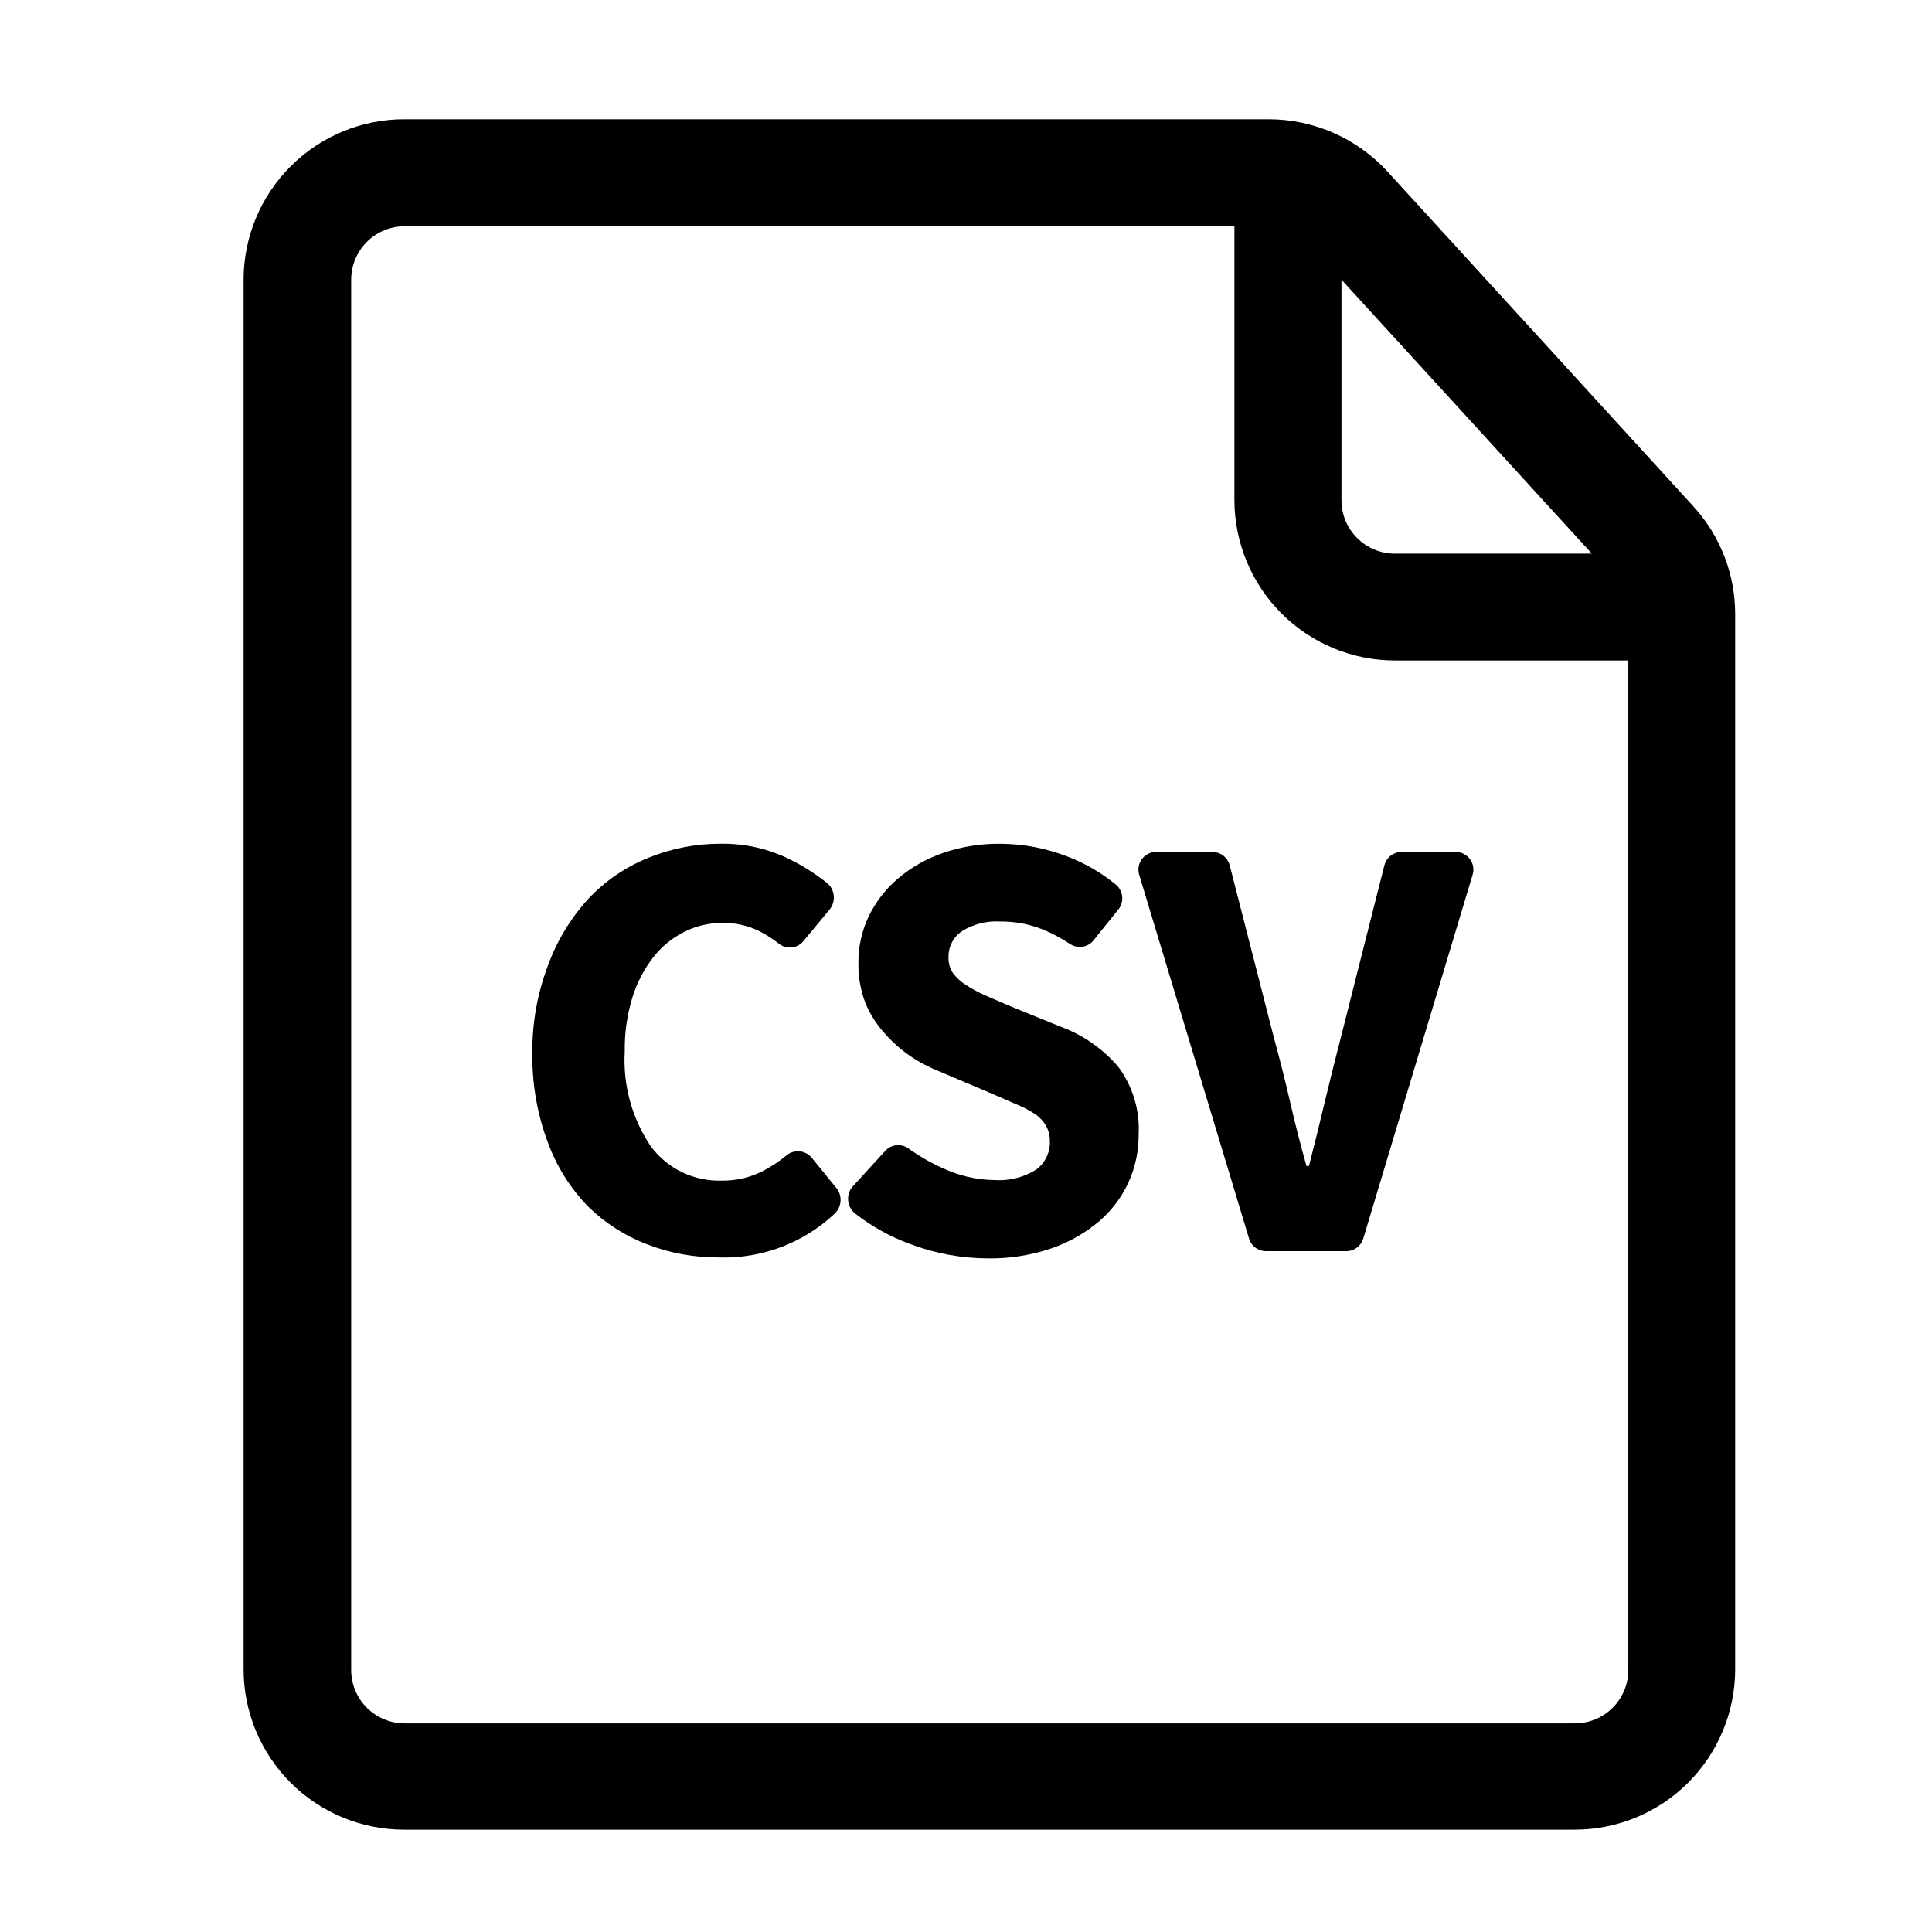
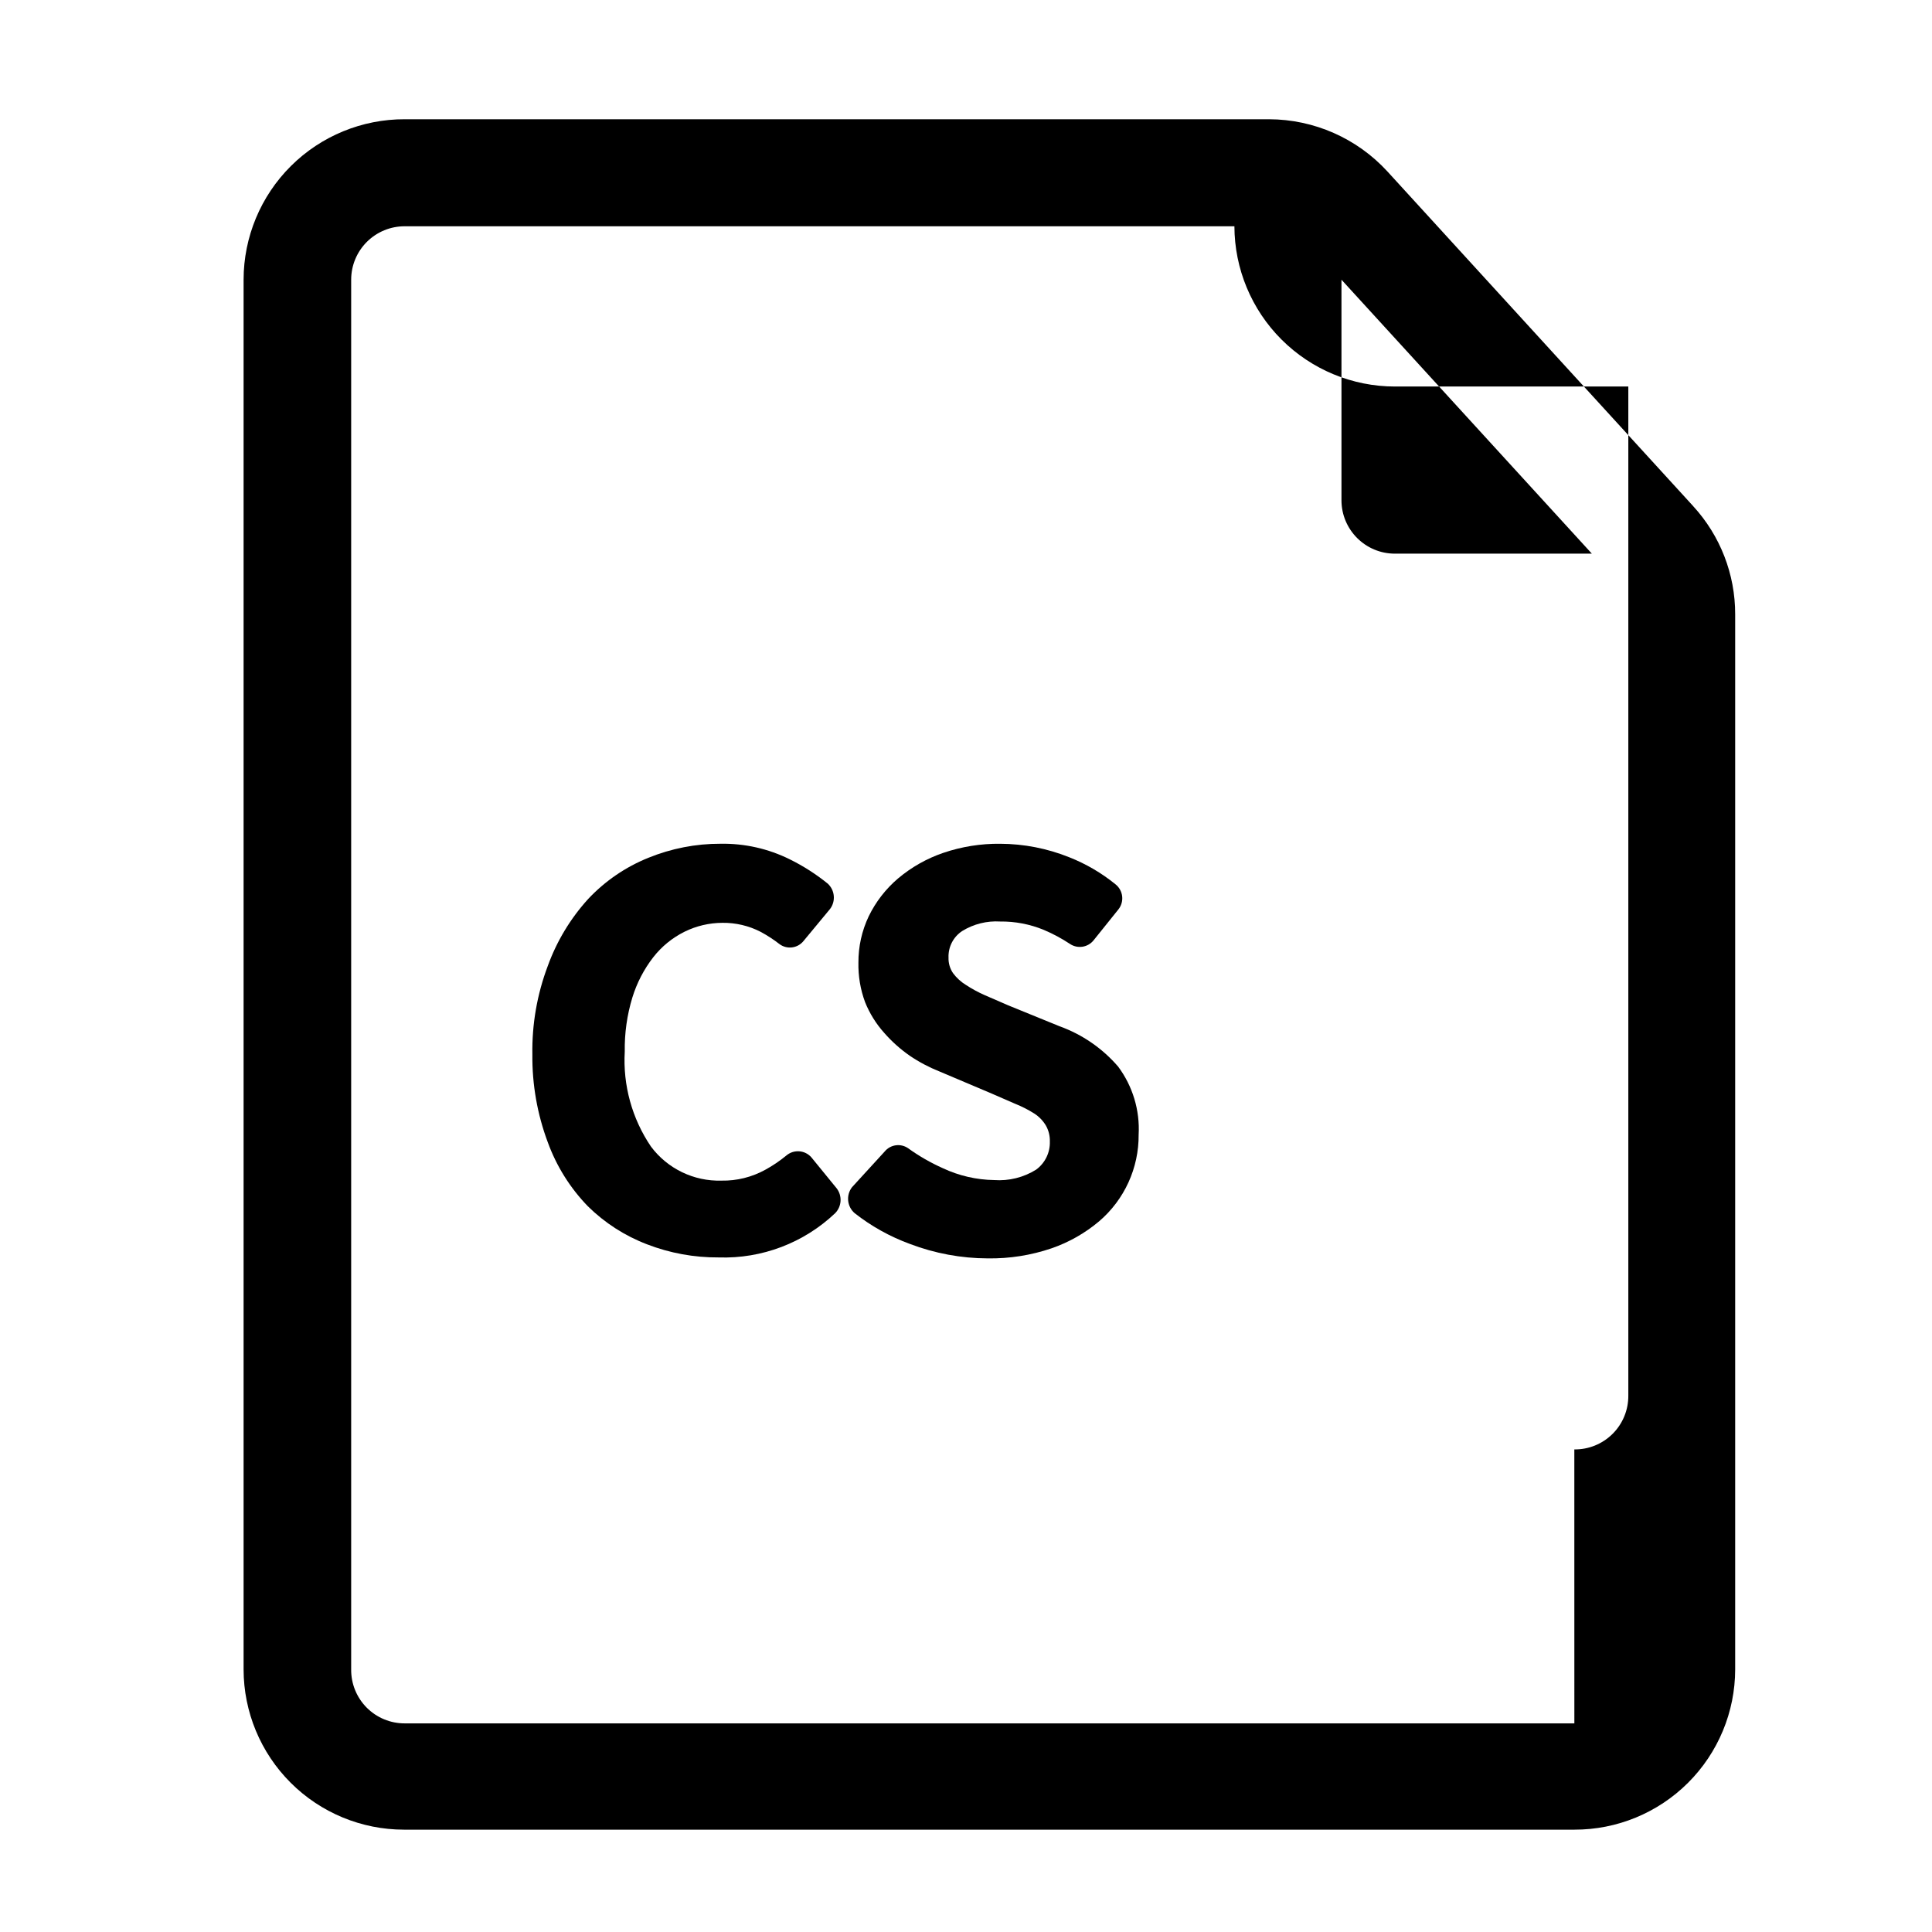
<svg xmlns="http://www.w3.org/2000/svg" fill="#000000" width="800px" height="800px" version="1.1" viewBox="144 144 512 512">
  <g>
    <path d="m359.04 450.73c-1.703-1.965-4.672-2.188-6.652-0.504-1.742 1.434-3.613 2.699-5.59 3.781-3.547 1.953-7.539 2.945-11.59 2.871-7.324 0.215-14.297-3.148-18.691-9.02-5.019-7.402-7.465-16.258-6.949-25.188-0.078-4.848 0.602-9.676 2.012-14.309 1.188-3.867 3.066-7.488 5.543-10.684 2.215-2.84 5.039-5.144 8.262-6.75 3.133-1.551 6.582-2.359 10.078-2.367 3.5-0.043 6.961 0.77 10.074 2.367 1.77 0.945 3.457 2.043 5.039 3.273 1.992 1.473 4.789 1.117 6.348-0.805l7.055-8.516c1.539-2.059 1.277-4.945-0.605-6.699-3.109-2.516-6.488-4.68-10.074-6.449-5.695-2.824-11.984-4.238-18.34-4.129-6.562-0.02-13.066 1.25-19.145 3.727-6.031 2.43-11.465 6.144-15.922 10.883-4.707 5.168-8.352 11.211-10.73 17.785-2.828 7.496-4.215 15.461-4.082 23.477-0.078 7.926 1.305 15.801 4.082 23.227 2.305 6.344 5.93 12.133 10.629 16.977 4.473 4.406 9.805 7.84 15.672 10.078 6.055 2.34 12.5 3.519 18.992 3.477 11.449 0.379 22.578-3.848 30.883-11.742 1.734-1.781 1.902-4.566 0.402-6.547z" />
    <path d="m424.79 415.97-13.602-5.543-6.148-2.668c-1.75-0.766-3.438-1.676-5.035-2.723-1.332-0.812-2.496-1.871-3.426-3.121-0.836-1.215-1.258-2.66-1.211-4.133-0.109-2.824 1.266-5.5 3.629-7.055 3.016-1.855 6.535-2.738 10.074-2.516 3.957-0.047 7.879 0.707 11.539 2.215 2.426 1.023 4.754 2.273 6.953 3.731 2.016 1.344 4.723 0.93 6.246-0.961l6.551-8.16c0.797-0.984 1.164-2.25 1.023-3.508-0.145-1.258-0.785-2.41-1.781-3.191-3.691-3-7.82-5.41-12.242-7.156-5.816-2.336-12.02-3.551-18.289-3.574-5.137-0.059-10.25 0.758-15.113 2.418-4.363 1.492-8.41 3.781-11.941 6.75-3.273 2.777-5.934 6.211-7.809 10.074-1.812 3.828-2.742 8.012-2.719 12.242-0.074 3.574 0.523 7.129 1.762 10.48 1.195 2.977 2.902 5.723 5.039 8.113 2.008 2.301 4.293 4.348 6.801 6.094 2.477 1.68 5.129 3.078 7.91 4.184l13.805 5.844 6.246 2.719c1.754 0.699 3.441 1.562 5.039 2.57 1.254 0.809 2.309 1.895 3.074 3.176 0.73 1.285 1.098 2.75 1.055 4.231 0.094 2.93-1.266 5.719-3.625 7.457-3.324 2.078-7.223 3.047-11.137 2.769-4.688-0.07-9.305-1.133-13.551-3.121-3.246-1.445-6.336-3.219-9.219-5.293-1.988-1.391-4.711-1.02-6.25 0.859l-8.664 9.469c-1.605 2.113-1.297 5.113 0.707 6.852 4.426 3.477 9.375 6.231 14.66 8.164 6.598 2.512 13.594 3.809 20.656 3.828 5.738 0.082 11.445-0.82 16.879-2.672 4.602-1.59 8.871-4.012 12.594-7.152 6.715-5.734 10.551-14.145 10.48-22.973 0.352-6.465-1.574-12.848-5.441-18.039-4.168-4.836-9.512-8.516-15.52-10.68z" />
-     <path d="m529.78 369.77h-14.309c-2.152-0.004-4.035 1.445-4.586 3.527l-11.586 45.797c-1.512 5.844-2.922 11.488-4.231 16.977-1.309 5.492-2.672 11.082-4.18 16.93h-0.656c-1.664-5.844-3.074-11.488-4.332-16.93-1.258-5.441-2.672-11.133-4.281-16.977l-11.738-45.797h-0.008c-0.527-2.012-2.305-3.441-4.383-3.527h-15.113c-1.484 0-2.879 0.703-3.762 1.895-0.887 1.191-1.152 2.731-0.723 4.152l29.121 96.43c0.598 1.973 2.422 3.324 4.484 3.324h21.262c2.094 0.016 3.945-1.363 4.531-3.375l28.969-96.379h0.004c0.43-1.422 0.16-2.961-0.723-4.152-0.883-1.191-2.281-1.895-3.762-1.895z" />
-     <path d="m592.71 278.13-81.016-88.672c-8.066-8.801-19.445-13.824-31.387-13.855h-229.03c-11.309-0.039-22.168 4.422-30.184 12.398s-12.527 18.816-12.539 30.125v368.28c0.012 11.27 4.5 22.074 12.473 30.035 7.973 7.965 18.781 12.438 30.051 12.438h310.14c11.285 0.027 22.117-4.434 30.113-12.402 7.996-7.965 12.496-18.781 12.508-30.07v-279.61c0.02-10.613-3.953-20.848-11.133-28.664zm-26.852 12.594h-52.199c-7.816 0-14.156-6.34-14.156-14.156v-58.441zm-4.637 309.99h-309.95c-3.789 0.016-7.426-1.492-10.098-4.18-2.668-2.691-4.148-6.336-4.109-10.129v-368.28c0-3.766 1.5-7.375 4.164-10.031 2.668-2.656 6.281-4.141 10.043-4.129h219.86v72.602c0.027 11.262 4.516 22.059 12.488 30.02 7.969 7.961 18.77 12.438 30.031 12.449h61.871v267.37c0.039 3.809-1.453 7.473-4.148 10.164-2.691 2.691-6.356 4.188-10.16 4.144z" />
+     <path d="m592.71 278.13-81.016-88.672c-8.066-8.801-19.445-13.824-31.387-13.855h-229.03c-11.309-0.039-22.168 4.422-30.184 12.398s-12.527 18.816-12.539 30.125v368.28c0.012 11.27 4.5 22.074 12.473 30.035 7.973 7.965 18.781 12.438 30.051 12.438h310.14c11.285 0.027 22.117-4.434 30.113-12.402 7.996-7.965 12.496-18.781 12.508-30.07v-279.61c0.02-10.613-3.953-20.848-11.133-28.664zm-26.852 12.594h-52.199c-7.816 0-14.156-6.34-14.156-14.156v-58.441zm-4.637 309.99h-309.95c-3.789 0.016-7.426-1.492-10.098-4.18-2.668-2.691-4.148-6.336-4.109-10.129v-368.28c0-3.766 1.5-7.375 4.164-10.031 2.668-2.656 6.281-4.141 10.043-4.129h219.86c0.027 11.262 4.516 22.059 12.488 30.02 7.969 7.961 18.77 12.438 30.031 12.449h61.871v267.37c0.039 3.809-1.453 7.473-4.148 10.164-2.691 2.691-6.356 4.188-10.16 4.144z" />
  </g>
</svg>